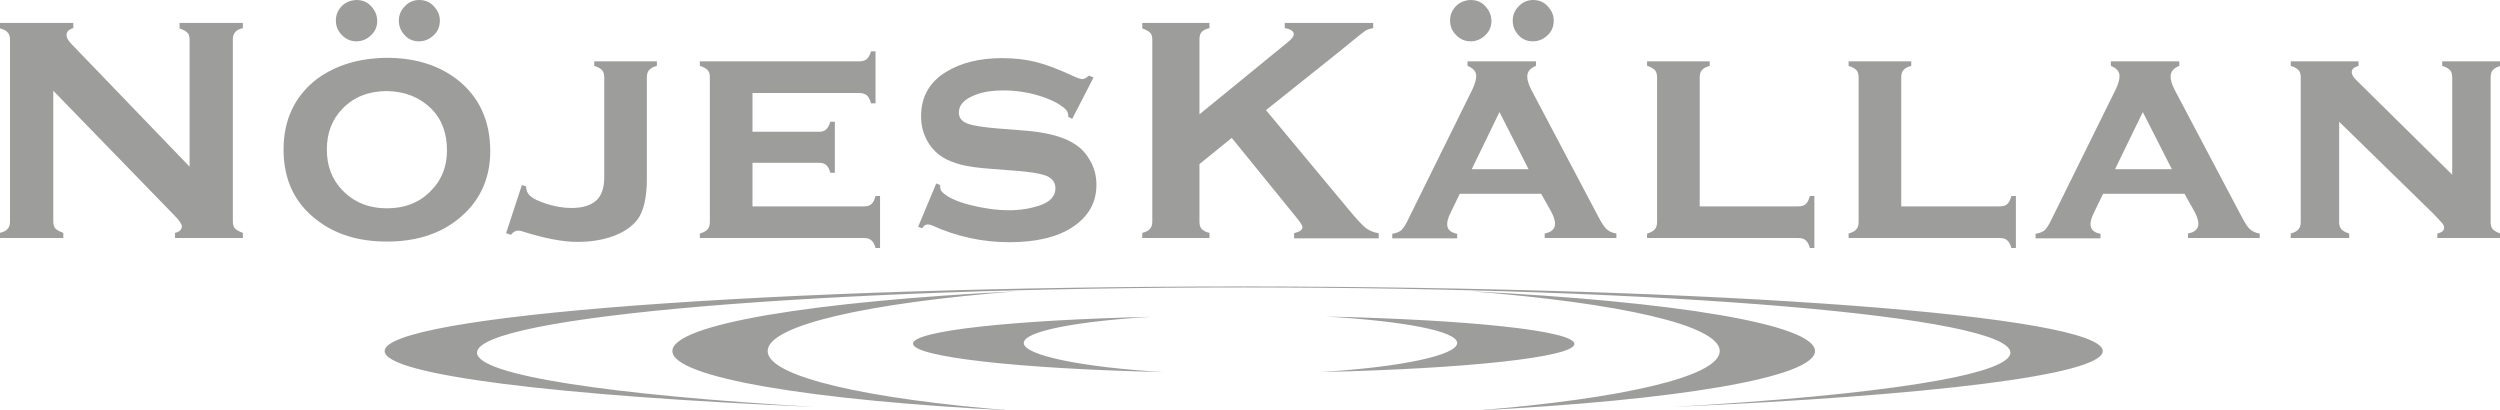
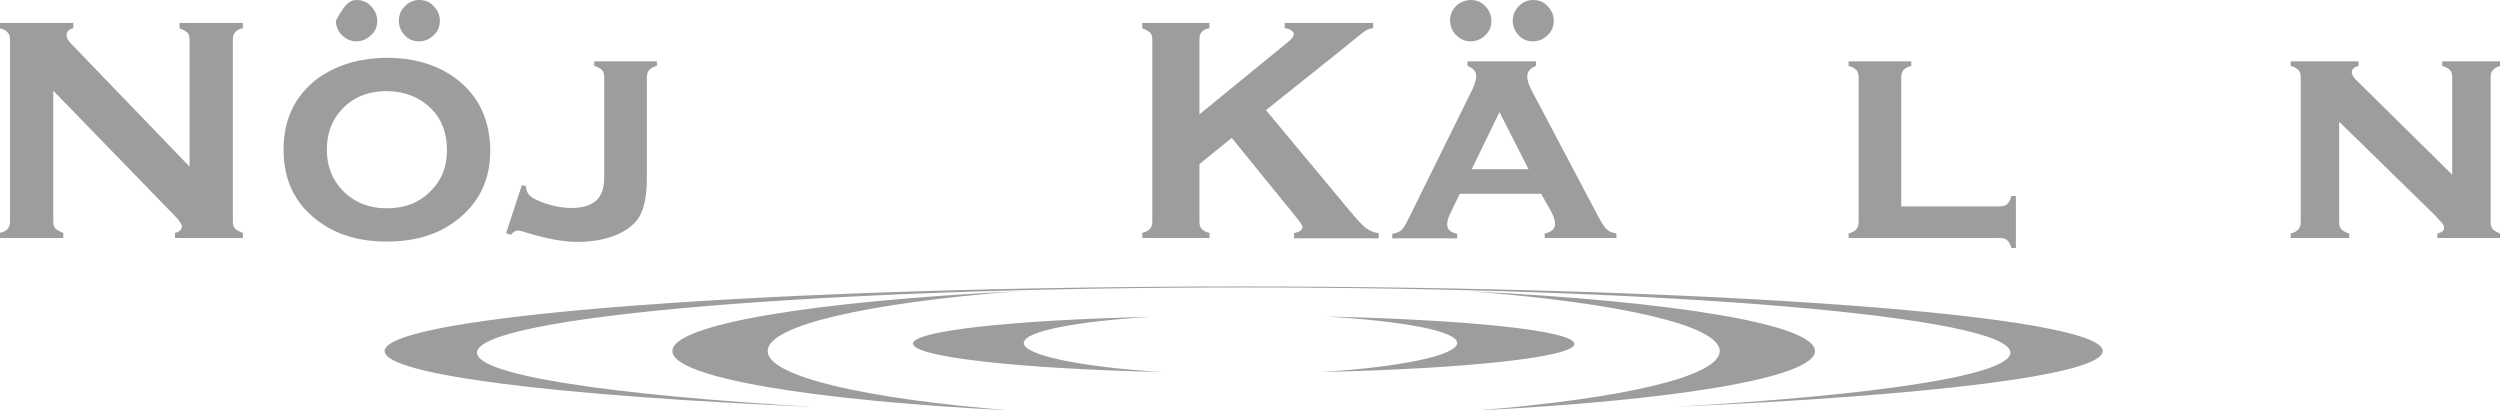
<svg xmlns="http://www.w3.org/2000/svg" version="1.1" id="Lager_1" x="0px" y="0px" viewBox="0 0 774.1 127.1" enable-background="new 0 0 774.1 127.1" xml:space="preserve">
  <path fill="#9D9D9C" d="M16.5,28.1v40.4c0,1,0.2,1.8,0.7,2.3c0.5,0.5,1.3,0.9,2.4,1.3v1.6H0v-1.6c1.2-0.3,2-0.7,2.4-1.3  c0.5-0.5,0.7-1.3,0.7-2.3V12.3c0-1-0.2-1.7-0.7-2.2C2,9.5,1.2,9.1,0,8.8V7.1h22.7v1.6c-1.4,0.4-2.1,1.1-2.1,2.2  c0,0.8,0.5,1.6,1.4,2.6l36.7,38.1V12.3c0-1-0.2-1.7-0.7-2.2c-0.5-0.5-1.3-0.9-2.4-1.3V7.1h19.6v1.6c-1.2,0.3-2,0.7-2.4,1.3  c-0.5,0.5-0.7,1.3-0.7,2.2v56.3c0,1,0.2,1.8,0.7,2.3c0.5,0.5,1.3,0.9,2.4,1.3v1.6h-21v-1.6c1.4-0.3,2.1-1,2.1-2.1  c0-0.6-0.8-1.8-2.4-3.4L16.5,28.1z" />
-   <path fill="#9D9D9C" d="M119.7,17.9c8.7,0,15.9,2.2,21.7,6.6c6.9,5.3,10.4,12.8,10.4,22.3c0,8.9-3.5,16.1-10.4,21.4  c-5.7,4.4-12.9,6.6-21.6,6.6s-15.9-2.2-21.6-6.6c-7-5.3-10.4-12.6-10.4-21.9c0-9.3,3.5-16.6,10.4-21.9C104,20.2,111.1,18,119.7,17.9  z M119.8,28.2c-5.6,0-10.2,1.8-13.7,5.4c-3.3,3.4-4.9,7.6-4.9,12.7c0,5.1,1.6,9.3,4.9,12.7c3.5,3.6,8.1,5.5,13.7,5.5  c5.6,0,10.2-1.8,13.7-5.5c3.3-3.3,4.9-7.5,4.9-12.4c0-5.4-1.6-9.7-4.9-13C129.9,30.1,125.4,28.3,119.8,28.2z M110.3,0  c1.9,0,3.4,0.6,4.6,1.9c1.2,1.3,1.9,2.8,1.9,4.6c0,1.7-0.6,3.2-1.9,4.4c-1.2,1.2-2.8,1.9-4.5,1.9c-1.7,0-3.2-0.6-4.5-1.9  c-1.2-1.2-1.9-2.7-1.9-4.5c0-1.8,0.6-3.2,1.8-4.5C107,0.7,108.5,0.1,110.3,0z M129.8,0c1.8,0,3.3,0.6,4.5,1.9  c1.2,1.3,1.9,2.7,1.9,4.4c0,1.9-0.6,3.4-1.9,4.6c-1.2,1.2-2.8,1.9-4.6,1.9c-1.7,0-3.2-0.6-4.4-1.9c-1.2-1.3-1.8-2.8-1.8-4.5  c0-1.7,0.6-3.2,1.8-4.4C126.5,0.7,128,0,129.8,0z" />
+   <path fill="#9D9D9C" d="M119.7,17.9c8.7,0,15.9,2.2,21.7,6.6c6.9,5.3,10.4,12.8,10.4,22.3c0,8.9-3.5,16.1-10.4,21.4  c-5.7,4.4-12.9,6.6-21.6,6.6s-15.9-2.2-21.6-6.6c-7-5.3-10.4-12.6-10.4-21.9c0-9.3,3.5-16.6,10.4-21.9C104,20.2,111.1,18,119.7,17.9  z M119.8,28.2c-5.6,0-10.2,1.8-13.7,5.4c-3.3,3.4-4.9,7.6-4.9,12.7c0,5.1,1.6,9.3,4.9,12.7c3.5,3.6,8.1,5.5,13.7,5.5  c5.6,0,10.2-1.8,13.7-5.5c3.3-3.3,4.9-7.5,4.9-12.4c0-5.4-1.6-9.7-4.9-13C129.9,30.1,125.4,28.3,119.8,28.2z M110.3,0  c1.9,0,3.4,0.6,4.6,1.9c1.2,1.3,1.9,2.8,1.9,4.6c0,1.7-0.6,3.2-1.9,4.4c-1.2,1.2-2.8,1.9-4.5,1.9c-1.7,0-3.2-0.6-4.5-1.9  c-1.2-1.2-1.9-2.7-1.9-4.5C107,0.7,108.5,0.1,110.3,0z M129.8,0c1.8,0,3.3,0.6,4.5,1.9  c1.2,1.3,1.9,2.7,1.9,4.4c0,1.9-0.6,3.4-1.9,4.6c-1.2,1.2-2.8,1.9-4.6,1.9c-1.7,0-3.2-0.6-4.4-1.9c-1.2-1.3-1.8-2.8-1.8-4.5  c0-1.7,0.6-3.2,1.8-4.4C126.5,0.7,128,0,129.8,0z" />
  <path fill="#9D9D9C" d="M156.7,72.2l4.9-14.9l1.3,0.4c0,1.2,0.4,2.1,1.1,2.8c1,1,2.9,1.9,5.5,2.7c2.6,0.8,5.1,1.2,7.4,1.2  c3.5,0,6-0.8,7.7-2.3s2.5-4,2.5-7.2V24c0-1-0.2-1.8-0.7-2.3c-0.5-0.5-1.3-1-2.4-1.3V19h19.4v1.4c-1.2,0.3-2,0.8-2.4,1.3  c-0.5,0.5-0.7,1.3-0.7,2.3v31.2c0,6-1,10.3-3,12.9c-1.7,2.1-4.1,3.8-7.4,5c-3.3,1.2-6.9,1.8-11.1,1.8c-4.6,0-10.2-1.1-16.9-3.2  c-0.6-0.2-1.1-0.3-1.5-0.3c-0.7,0-1.5,0.4-2.2,1.3L156.7,72.2z" />
-   <path fill="#9D9D9C" d="M233,50.4v13.5h34.5c1,0,1.8-0.2,2.3-0.7c0.5-0.4,1-1.3,1.3-2.5h1.4v16.1h-1.4c-0.3-1.1-0.7-1.9-1.3-2.4  c-0.6-0.5-1.3-0.7-2.3-0.7h-50.8v-1.4c1.1-0.3,1.9-0.7,2.4-1.3s0.7-1.3,0.7-2.3V24c0-1-0.2-1.8-0.7-2.3c-0.5-0.5-1.3-1-2.4-1.3V19  H266c1,0,1.8-0.2,2.4-0.7c0.5-0.5,1-1.3,1.3-2.4h1.4V32h-1.4c-0.3-1.2-0.8-2-1.3-2.5c-0.5-0.4-1.3-0.7-2.4-0.7h-33v12h20.5  c1,0,1.8-0.2,2.3-0.7c0.5-0.5,1-1.3,1.3-2.4h1.4v15.8h-1.4c-0.3-1.2-0.8-2-1.3-2.4c-0.5-0.5-1.3-0.7-2.4-0.7H233z" />
-   <path fill="#9D9D9C" d="M338.6,24L332,36.8l-1.2-0.6c0-1.1-0.3-1.9-1-2.5c-1.9-1.7-4.6-3-8.2-4.1s-7.3-1.6-11-1.6  c-3.2,0-6,0.4-8.4,1.3c-3.5,1.3-5.3,3.1-5.3,5.5c0,1.6,0.8,2.7,2.5,3.4c1.7,0.7,5,1.2,9.8,1.6l7.7,0.6c6.8,0.5,11.9,1.8,15.4,3.9  c2,1.2,3.6,2.7,4.8,4.7c1.6,2.4,2.4,5.2,2.4,8.2c0,5.6-2.5,9.9-7.5,13.2c-4.8,3.1-11.3,4.6-19.5,4.6c-8.2,0-16.2-1.7-23.9-5.2  c-0.5-0.2-1-0.3-1.3-0.3c-0.7,0-1.3,0.4-1.8,1.2l-1.2-0.5l5.6-13.4l1.2,0.5c0,0.2,0,0.3,0,0.4c0,0.8,0.3,1.6,1,2.1  c1.6,1.4,4.4,2.7,8.4,3.7s8,1.6,11.9,1.6c3.5,0,6.5-0.5,9.3-1.4c3.4-1.1,5.1-2.9,5.1-5.4c0-2-1.2-3.4-3.5-4.1  c-1.6-0.5-4.4-1-8.5-1.3l-7.7-0.6c-4.1-0.3-7.3-0.7-9.5-1.3s-4.1-1.3-5.7-2.3c-2.1-1.3-3.7-3.1-4.9-5.3c-1.2-2.2-1.8-4.7-1.8-7.4  c0-6,2.6-10.6,7.7-13.7c4.7-2.9,10.5-4.3,17.4-4.3c3.8,0,7.3,0.4,10.5,1.2c3.2,0.8,7.1,2.3,11.6,4.4c1.3,0.6,2.3,0.9,2.8,0.9  c0.5,0,1.2-0.4,2-1.1L338.6,24z" />
  <path fill="#9D9D9C" d="M381.4,42.7l-10,8.1v17.8c0,1,0.2,1.8,0.7,2.3c0.5,0.5,1.3,1,2.4,1.2v1.6h-20.8v-1.6c1.2-0.3,2-0.7,2.4-1.3  c0.5-0.5,0.7-1.3,0.7-2.3V12.3c0-1-0.2-1.7-0.7-2.2c-0.5-0.5-1.3-0.9-2.4-1.3V7.1h20.8v1.6c-1.2,0.3-2,0.7-2.4,1.2  c-0.5,0.5-0.7,1.3-0.7,2.3v23.2l27.3-22.3c1.3-1,1.9-1.9,1.9-2.5c0-0.9-0.9-1.6-2.8-1.9V7.1h27.4v1.6c-1.1,0.2-2,0.5-2.4,0.8  s-1.9,1.4-4.2,3.3l-3.8,3.1L392,34.1L417.7,65c2.4,2.9,4.1,4.7,5.2,5.6c1.1,0.8,2.4,1.4,4,1.6v1.6h-26.2v-1.6c1.7-0.4,2.6-1,2.6-1.9  c0-0.5-0.8-1.7-2.4-3.6L381.4,42.7z" />
  <path fill="#9D9D9C" d="M477.2,60H452l-2.9,6c-0.7,1.4-1,2.6-1,3.4c0,1.6,1,2.6,3.1,3v1.4h-20.1v-1.4c1.2-0.2,2.2-0.6,2.8-1.1  c0.6-0.6,1.3-1.6,2.1-3.3l20-40.5c0.7-1.5,1.1-2.9,1.1-4c0-1.3-0.9-2.4-2.7-3.1V19h21.2v1.4c-1.8,0.7-2.7,1.8-2.7,3.3  c0,1.1,0.4,2.4,1.2,4l20.7,39.2c1.1,2.1,2,3.5,2.7,4.1c0.7,0.6,1.6,1.1,3,1.3v1.4h-22.2v-1.4c2.1-0.4,3.2-1.4,3.2-3  c0-1-0.4-2.3-1.2-3.8L477.2,60z M455.3,0c1.9,0,3.4,0.6,4.6,1.9c1.2,1.3,1.9,2.8,1.9,4.6c0,1.7-0.6,3.2-1.9,4.4  c-1.2,1.2-2.8,1.9-4.5,1.9c-1.7,0-3.2-0.6-4.5-1.9c-1.2-1.2-1.9-2.7-1.9-4.5c0-1.8,0.6-3.2,1.8-4.5C452,0.7,453.5,0.1,455.3,0z   M473.3,52.4l-9-17.7l-8.6,17.7H473.3z M474.7,0c1.8,0,3.3,0.6,4.5,1.9c1.2,1.3,1.9,2.7,1.9,4.4c0,1.9-0.6,3.4-1.9,4.6  c-1.2,1.2-2.8,1.9-4.6,1.9c-1.7,0-3.2-0.6-4.4-1.9c-1.2-1.3-1.8-2.8-1.8-4.5c0-1.7,0.6-3.2,1.8-4.4C471.4,0.7,473,0,474.7,0z" />
-   <path fill="#9D9D9C" d="M526.3,63.9h30.5c1,0,1.8-0.2,2.3-0.7c0.5-0.4,1-1.3,1.3-2.5h1.4v16.1h-1.4c-0.3-1.2-0.8-2-1.3-2.4  c-0.5-0.5-1.3-0.7-2.4-0.7H510v-1.4c1.1-0.3,1.9-0.7,2.4-1.3s0.7-1.3,0.7-2.3V24c0-1-0.2-1.8-0.7-2.3c-0.5-0.5-1.3-1-2.4-1.3V19  h19.4v1.4c-1.2,0.3-2,0.8-2.4,1.3c-0.5,0.5-0.7,1.3-0.7,2.3V63.9z" />
  <path fill="#9D9D9C" d="M588.7,63.9h30.5c1,0,1.8-0.2,2.3-0.7c0.5-0.4,1-1.3,1.3-2.5h1.4v16.1h-1.4c-0.3-1.2-0.8-2-1.3-2.4  c-0.5-0.5-1.3-0.7-2.4-0.7h-46.7v-1.4c1.1-0.3,1.9-0.7,2.4-1.3s0.7-1.3,0.7-2.3V24c0-1-0.2-1.8-0.7-2.3c-0.5-0.5-1.3-1-2.4-1.3V19  h19.4v1.4c-1.2,0.3-2,0.8-2.4,1.3c-0.5,0.5-0.7,1.3-0.7,2.3V63.9z" />
-   <path fill="#9D9D9C" d="M676.4,60h-25.2l-2.9,6c-0.7,1.4-1,2.6-1,3.4c0,1.6,1,2.6,3.1,3v1.4h-20.1v-1.4c1.2-0.2,2.2-0.6,2.8-1.1  c0.6-0.6,1.3-1.6,2.1-3.3l20-40.5c0.7-1.5,1.1-2.9,1.1-4c0-1.3-0.9-2.4-2.7-3.1V19h21.2v1.4c-1.8,0.7-2.7,1.8-2.7,3.3  c0,1.1,0.4,2.4,1.2,4l20.7,39.2c1.1,2.1,2,3.5,2.7,4.1c0.7,0.6,1.6,1.1,3,1.3v1.4h-22.2v-1.4c2.1-0.4,3.2-1.4,3.2-3  c0-1-0.4-2.3-1.2-3.8L676.4,60z M672.5,52.4l-9-17.7l-8.6,17.7H672.5z" />
  <path fill="#9D9D9C" d="M724.3,37.7v31c0,1,0.2,1.8,0.7,2.3s1.3,1,2.4,1.3v1.4h-18.1v-1.4c1.1-0.3,1.9-0.7,2.4-1.3s0.7-1.3,0.7-2.3  V24c0-1-0.2-1.8-0.7-2.3c-0.5-0.5-1.3-1-2.4-1.3V19h21v1.4c-1.4,0.4-2.1,1-2.1,1.9c0,0.8,0.5,1.7,1.6,2.7l29.5,29.1V24  c0-1-0.2-1.8-0.7-2.3c-0.5-0.5-1.3-1-2.4-1.3V19h18.1v1.4c-1.2,0.3-2,0.8-2.4,1.3c-0.5,0.5-0.7,1.3-0.7,2.3v44.7  c0,1,0.2,1.8,0.7,2.3c0.5,0.5,1.3,1,2.4,1.3v1.4h-19.6v-1.4c1.4-0.3,2.1-0.9,2.1-1.8c0-0.5-0.2-0.9-0.6-1.4s-1.3-1.4-2.7-2.9  L724.3,37.7z" />
  <path fill="#9D9D9C" d="M651.1,108.7c0,7.4-53.5,13.8-133.1,17.3c63-3.6,104.5-9.8,104.5-16.8C622.5,98,516.2,89,385.1,89  C254,89,147.7,98,147.7,109.2c0,7,41.4,13.1,104.5,16.8c-79.6-3.4-133.1-9.9-133.1-17.3c0-11,119.1-20,266-20  C532,88.8,651.1,97.7,651.1,108.7z M237.7,108.7c0,7.9,30.4,14.8,75.4,18.4c-61.8-3.1-104.9-10.2-104.9-18.4  c0-8.3,43.8-15.4,106.5-18.5C268.8,93.8,237.7,100.7,237.7,108.7z M562,108.7c0,8.2-43.1,15.3-104.9,18.4  c45-3.6,75.4-10.5,75.4-18.4c0-8-31.1-14.9-77-18.5C518.2,93.3,562,100.4,562,108.7z M487.5,106.5c0,4.1-33.7,7.7-78.6,8.7  c24.8-1.5,42.3-5.2,42.3-9c0-3.7-16.8-6.8-40.7-8.2C454.8,99,487.5,102.4,487.5,106.5z M360,115.2c-44.7-1-77.3-4.7-77.3-8.8  c0-4,31.1-7.3,73.7-8.3c-23.3,1.4-39.4,4.5-39.4,8.1C317,110,334.9,113.7,360,115.2z" />
</svg>